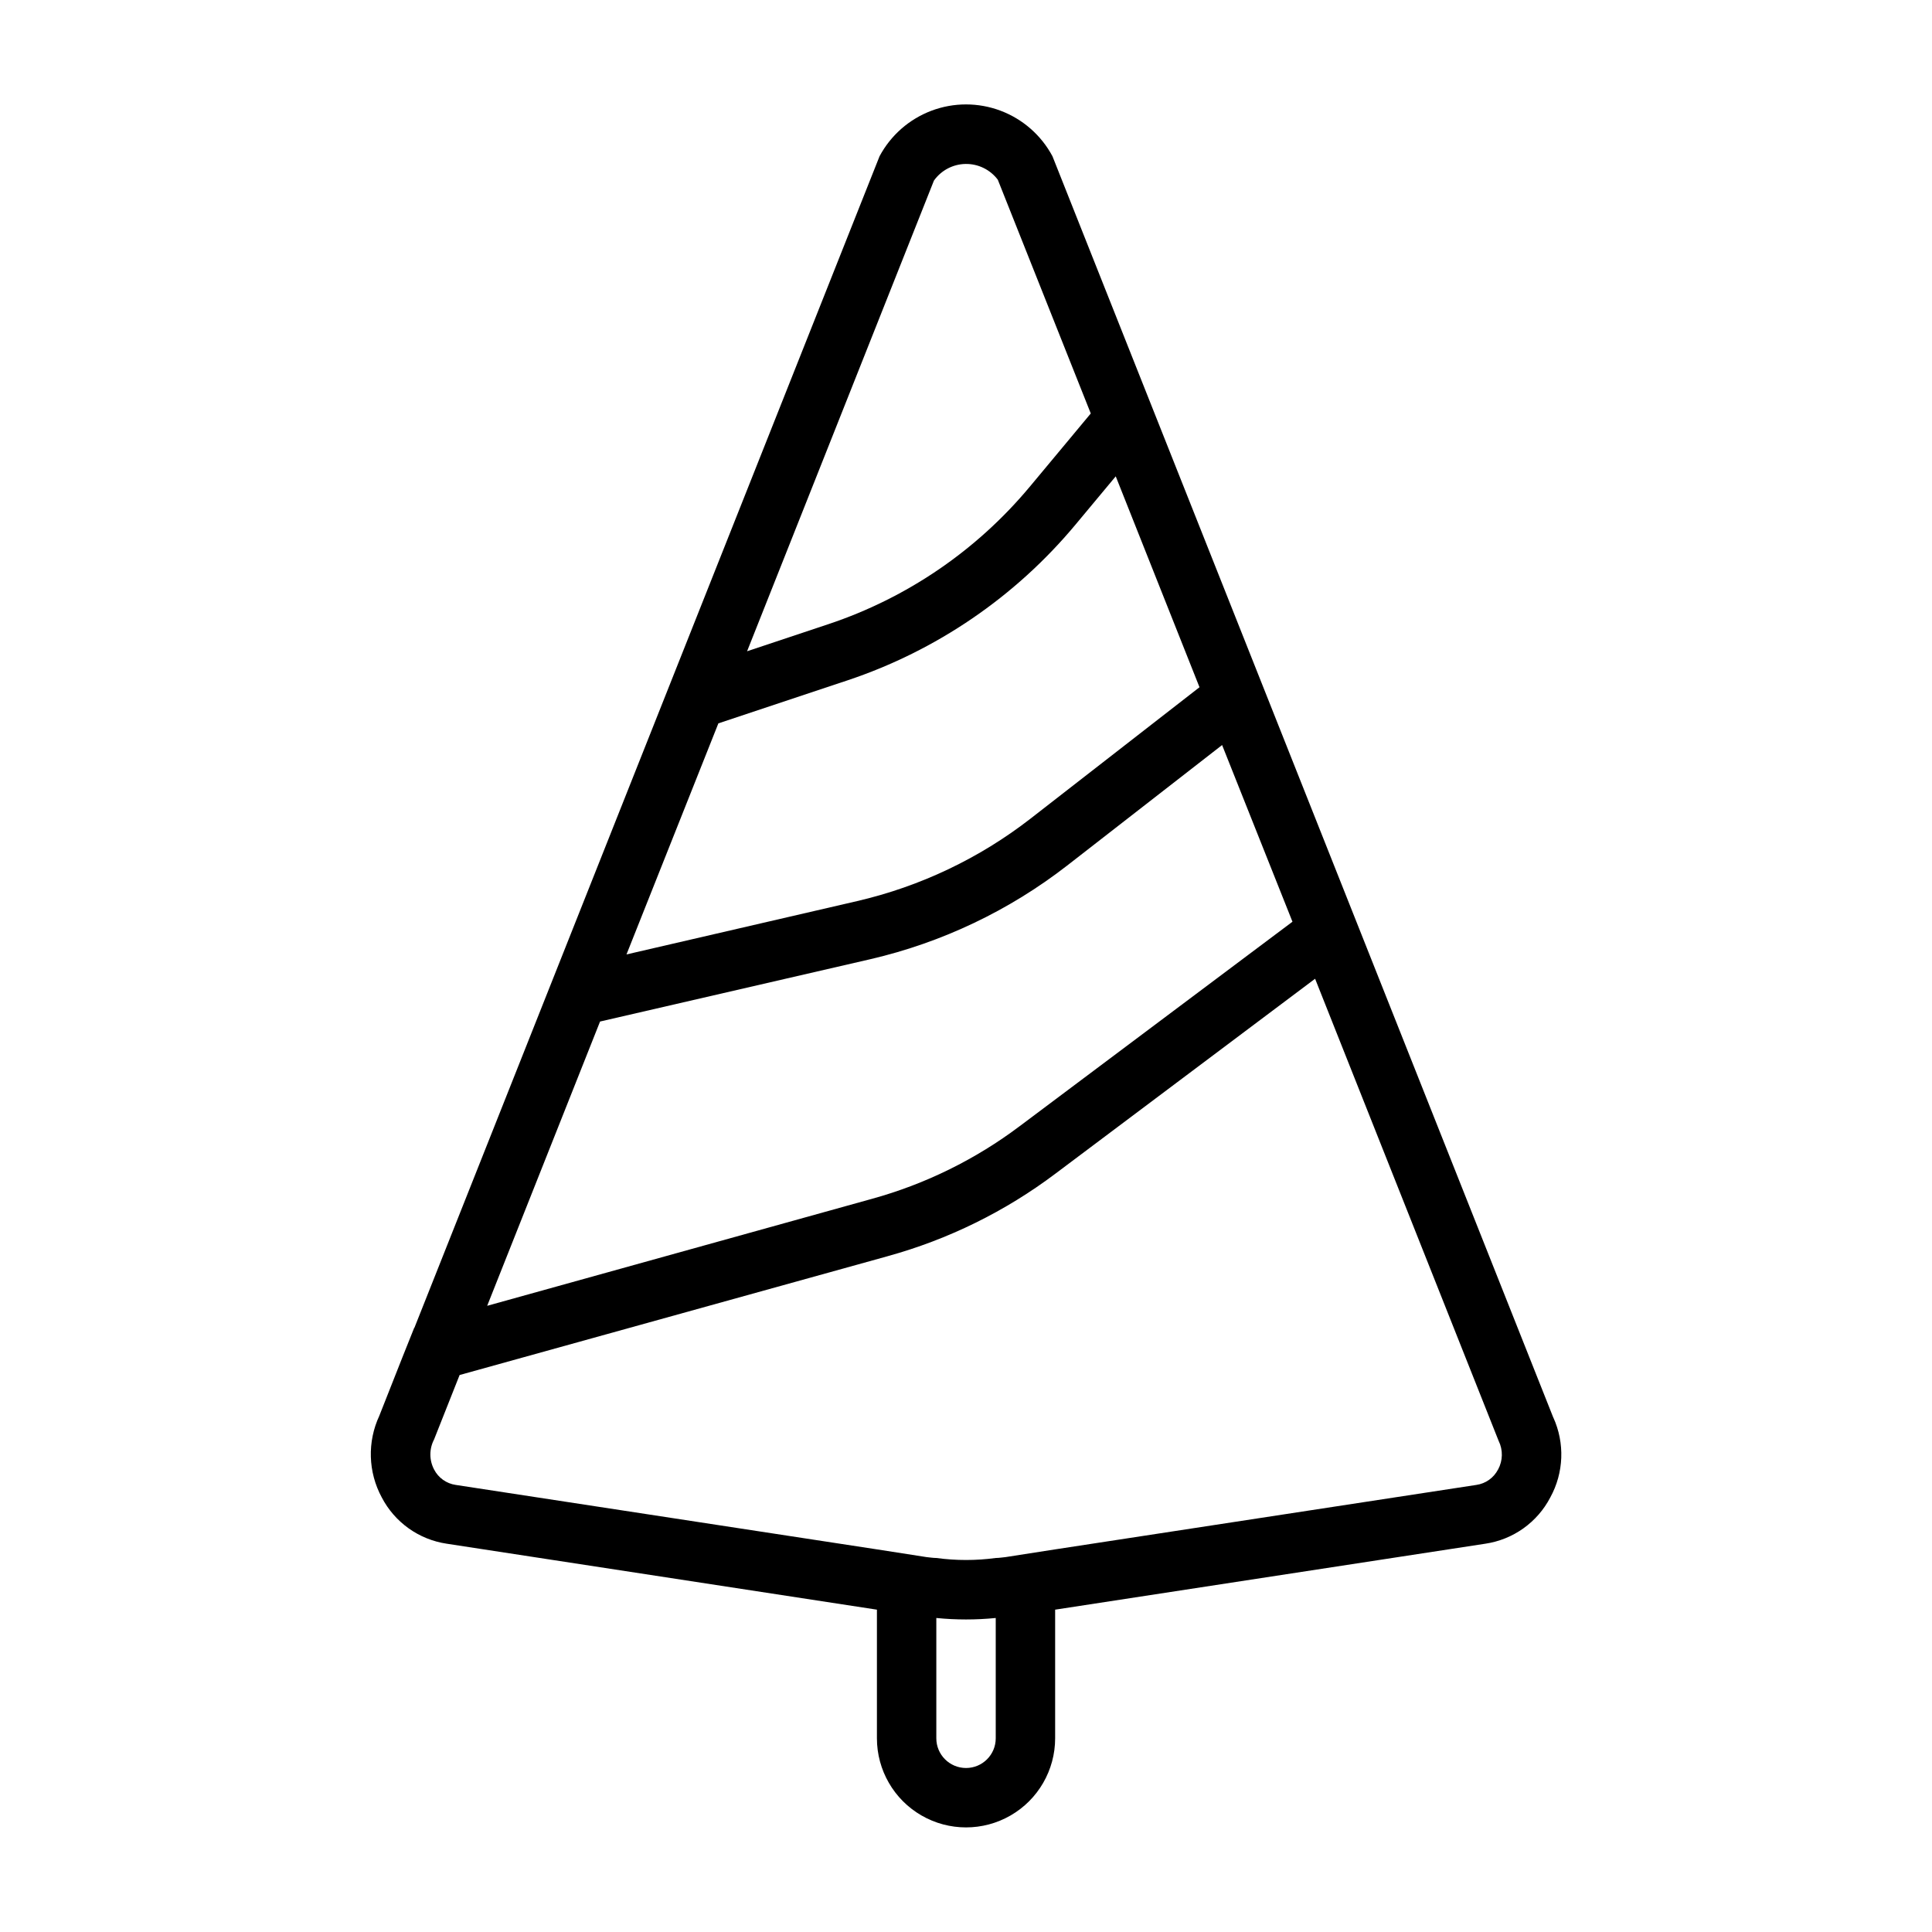
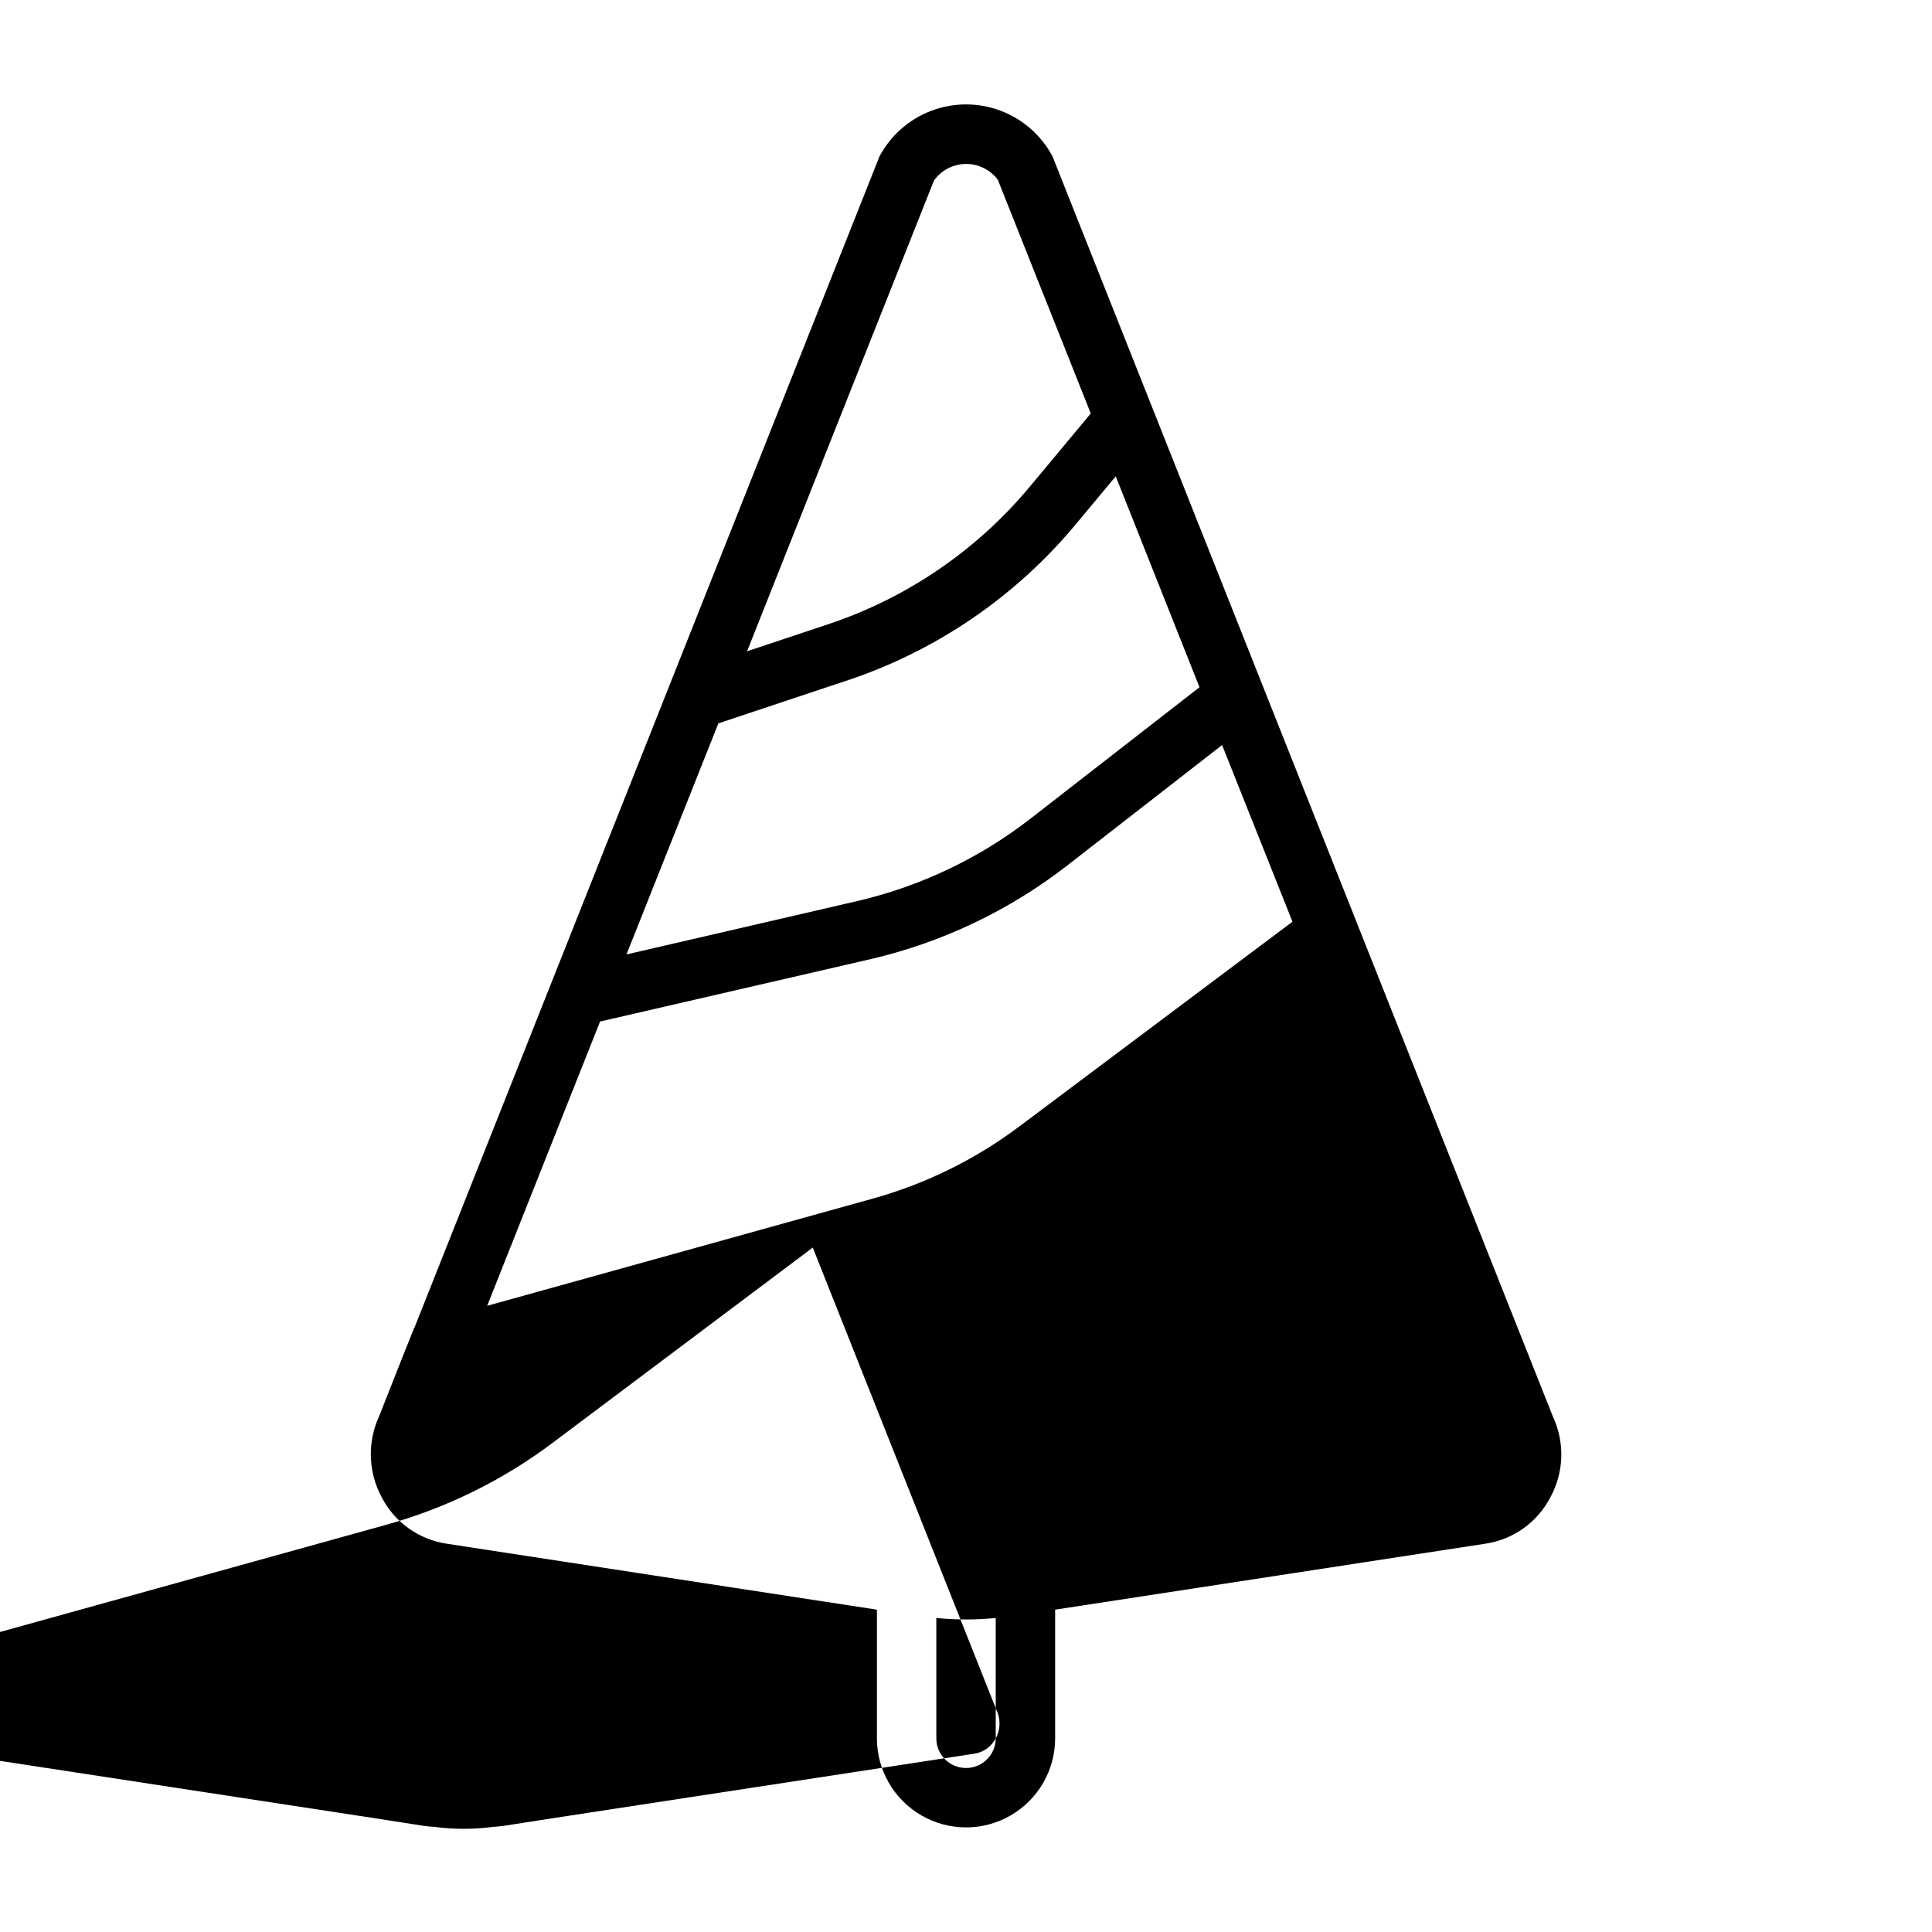
<svg xmlns="http://www.w3.org/2000/svg" fill="#000000" width="800px" height="800px" version="1.1" viewBox="144 144 512 512">
-   <path d="m555.63 519.65-132.72-334.25c-2.973-5.555-7.863-9.844-13.758-12.062-5.898-2.219-12.402-2.219-18.297 0-5.898 2.219-10.789 6.508-13.762 12.062l-123.27 310.47c-0.043 0-0.082 0.035-0.082 0.078l-3.148 7.871-6.062 15.352h0.004c-3.231 6.91-2.996 14.941 0.629 21.648 3.445 6.621 9.855 11.191 17.238 12.281l113.99 17.477v34.086c0 8.438 4.5 16.234 11.809 20.453 7.305 4.219 16.309 4.219 23.613 0 7.309-4.219 11.809-12.016 11.809-20.453v-34.086l113.99-17.477c7.383-1.09 13.797-5.66 17.238-12.281 3.586-6.539 3.879-14.387 0.789-21.176zm-164.13-327.79c1.938-2.727 5.059-4.363 8.402-4.41s6.508 1.504 8.523 4.172l24.641 61.953-16.16 19.406h-0.004c-14.055 16.871-32.539 29.484-53.371 36.43l-21.547 7.18zm-57.148 143.9v-0.055l34.164-11.375c23.609-7.867 44.555-22.164 60.488-41.281l10.676-12.816 22.199 55.891-44.777 34.816v0.004c-13.555 10.52-29.23 17.973-45.941 21.852l-61.137 14.141zm-31.332 78.957 71.684-16.531c18.938-4.406 36.699-12.855 52.062-24.773l41.102-31.969 18.648 46.824-72.266 54.16c-11.738 8.836-25.039 15.379-39.203 19.285l-101.94 28.34zm104.86 189.95c0 4.348-3.523 7.871-7.871 7.871s-7.875-3.523-7.875-7.871v-31.883c5.238 0.523 10.512 0.523 15.746 0zm133.12-71.242c-1.141 2.215-3.281 3.742-5.75 4.094l-111.62 17.082-13.145 2.047c-0.867 0.078-1.73 0.234-2.598 0.234-5.227 0.711-10.52 0.711-15.746 0-0.867 0-1.73-0.156-2.598-0.234l-13.145-2.047-111.62-17.082c-2.469-0.352-4.609-1.879-5.746-4.094-1.305-2.492-1.305-5.461 0-7.949l6.769-17.082 113.44-31.488-0.004-0.004c16.07-4.434 31.16-11.855 44.477-21.883l68.801-51.641 48.648 122.49h0.004c1.172 2.398 1.113 5.211-0.156 7.559z" />
+   <path d="m555.63 519.65-132.72-334.25c-2.973-5.555-7.863-9.844-13.758-12.062-5.898-2.219-12.402-2.219-18.297 0-5.898 2.219-10.789 6.508-13.762 12.062l-123.27 310.47c-0.043 0-0.082 0.035-0.082 0.078l-3.148 7.871-6.062 15.352h0.004c-3.231 6.91-2.996 14.941 0.629 21.648 3.445 6.621 9.855 11.191 17.238 12.281l113.99 17.477v34.086c0 8.438 4.5 16.234 11.809 20.453 7.305 4.219 16.309 4.219 23.613 0 7.309-4.219 11.809-12.016 11.809-20.453v-34.086l113.99-17.477c7.383-1.09 13.797-5.66 17.238-12.281 3.586-6.539 3.879-14.387 0.789-21.176zm-164.13-327.79c1.938-2.727 5.059-4.363 8.402-4.41s6.508 1.504 8.523 4.172l24.641 61.953-16.16 19.406h-0.004c-14.055 16.871-32.539 29.484-53.371 36.43l-21.547 7.18zm-57.148 143.9v-0.055l34.164-11.375c23.609-7.867 44.555-22.164 60.488-41.281l10.676-12.816 22.199 55.891-44.777 34.816v0.004c-13.555 10.52-29.23 17.973-45.941 21.852l-61.137 14.141zm-31.332 78.957 71.684-16.531c18.938-4.406 36.699-12.855 52.062-24.773l41.102-31.969 18.648 46.824-72.266 54.16c-11.738 8.836-25.039 15.379-39.203 19.285l-101.94 28.34zm104.86 189.95c0 4.348-3.523 7.871-7.871 7.871s-7.875-3.523-7.875-7.871v-31.883c5.238 0.523 10.512 0.523 15.746 0zc-1.141 2.215-3.281 3.742-5.75 4.094l-111.62 17.082-13.145 2.047c-0.867 0.078-1.73 0.234-2.598 0.234-5.227 0.711-10.52 0.711-15.746 0-0.867 0-1.73-0.156-2.598-0.234l-13.145-2.047-111.62-17.082c-2.469-0.352-4.609-1.879-5.746-4.094-1.305-2.492-1.305-5.461 0-7.949l6.769-17.082 113.44-31.488-0.004-0.004c16.07-4.434 31.16-11.855 44.477-21.883l68.801-51.641 48.648 122.49h0.004c1.172 2.398 1.113 5.211-0.156 7.559z" />
</svg>